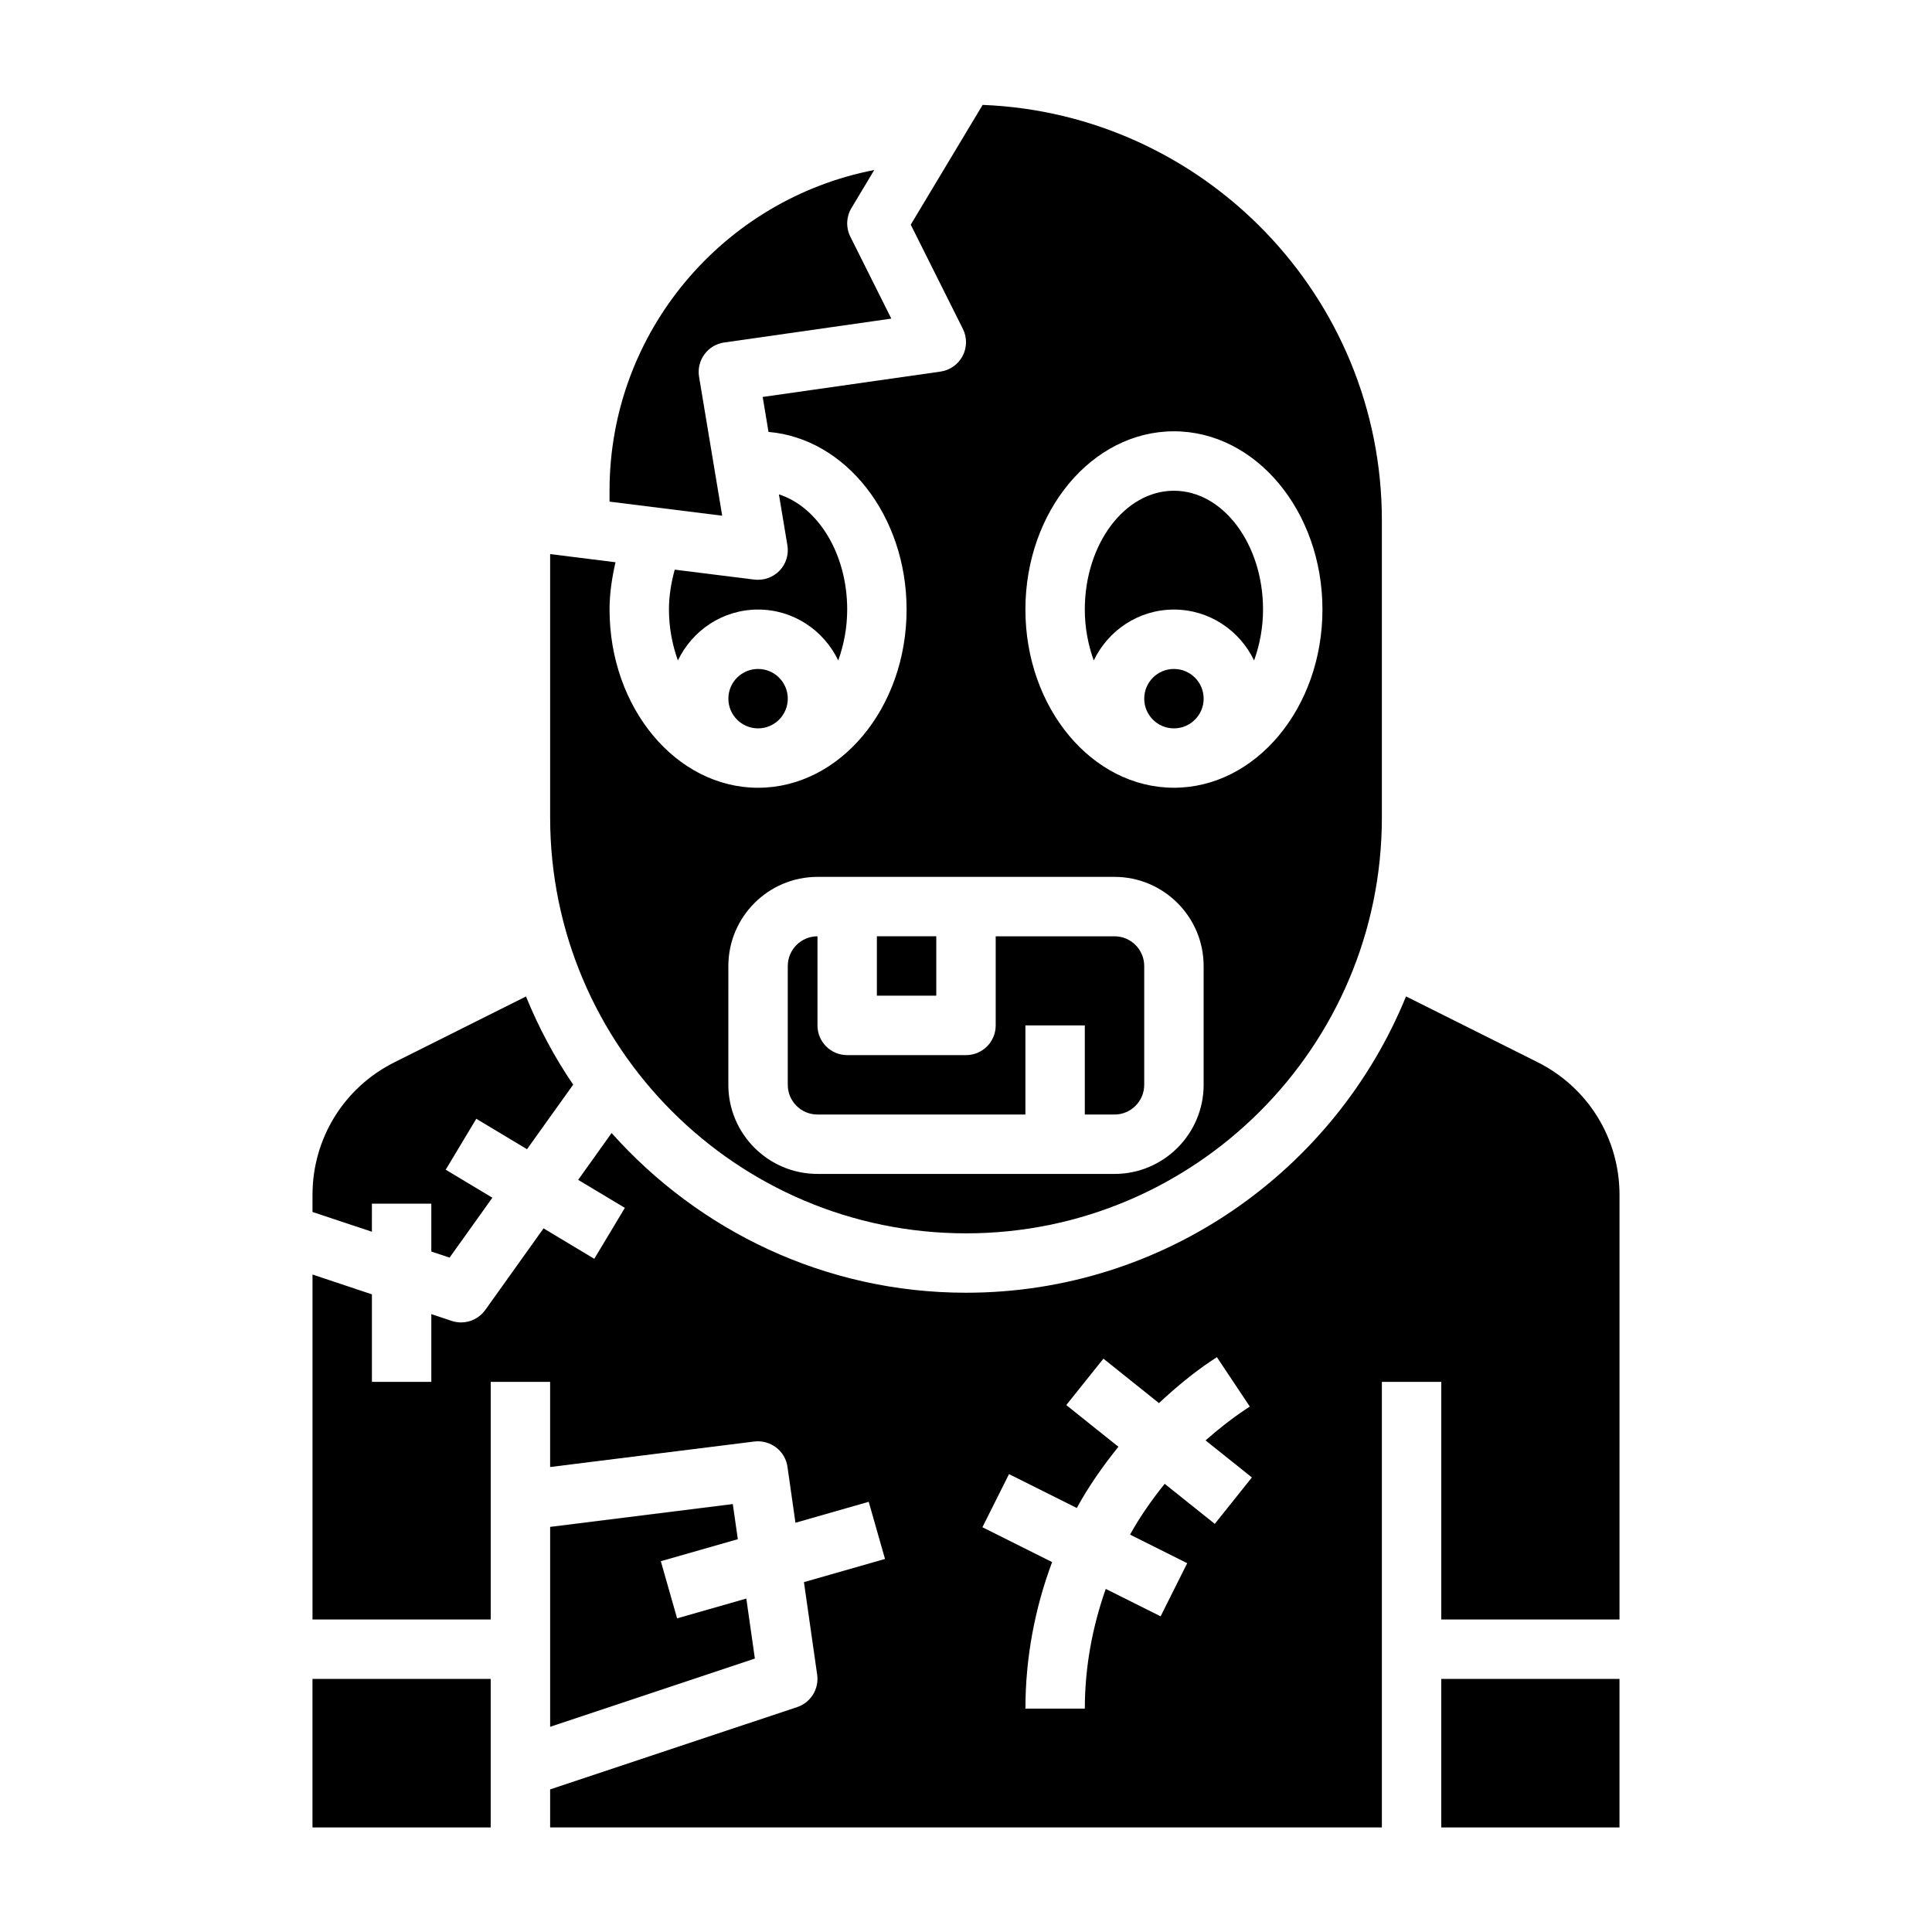
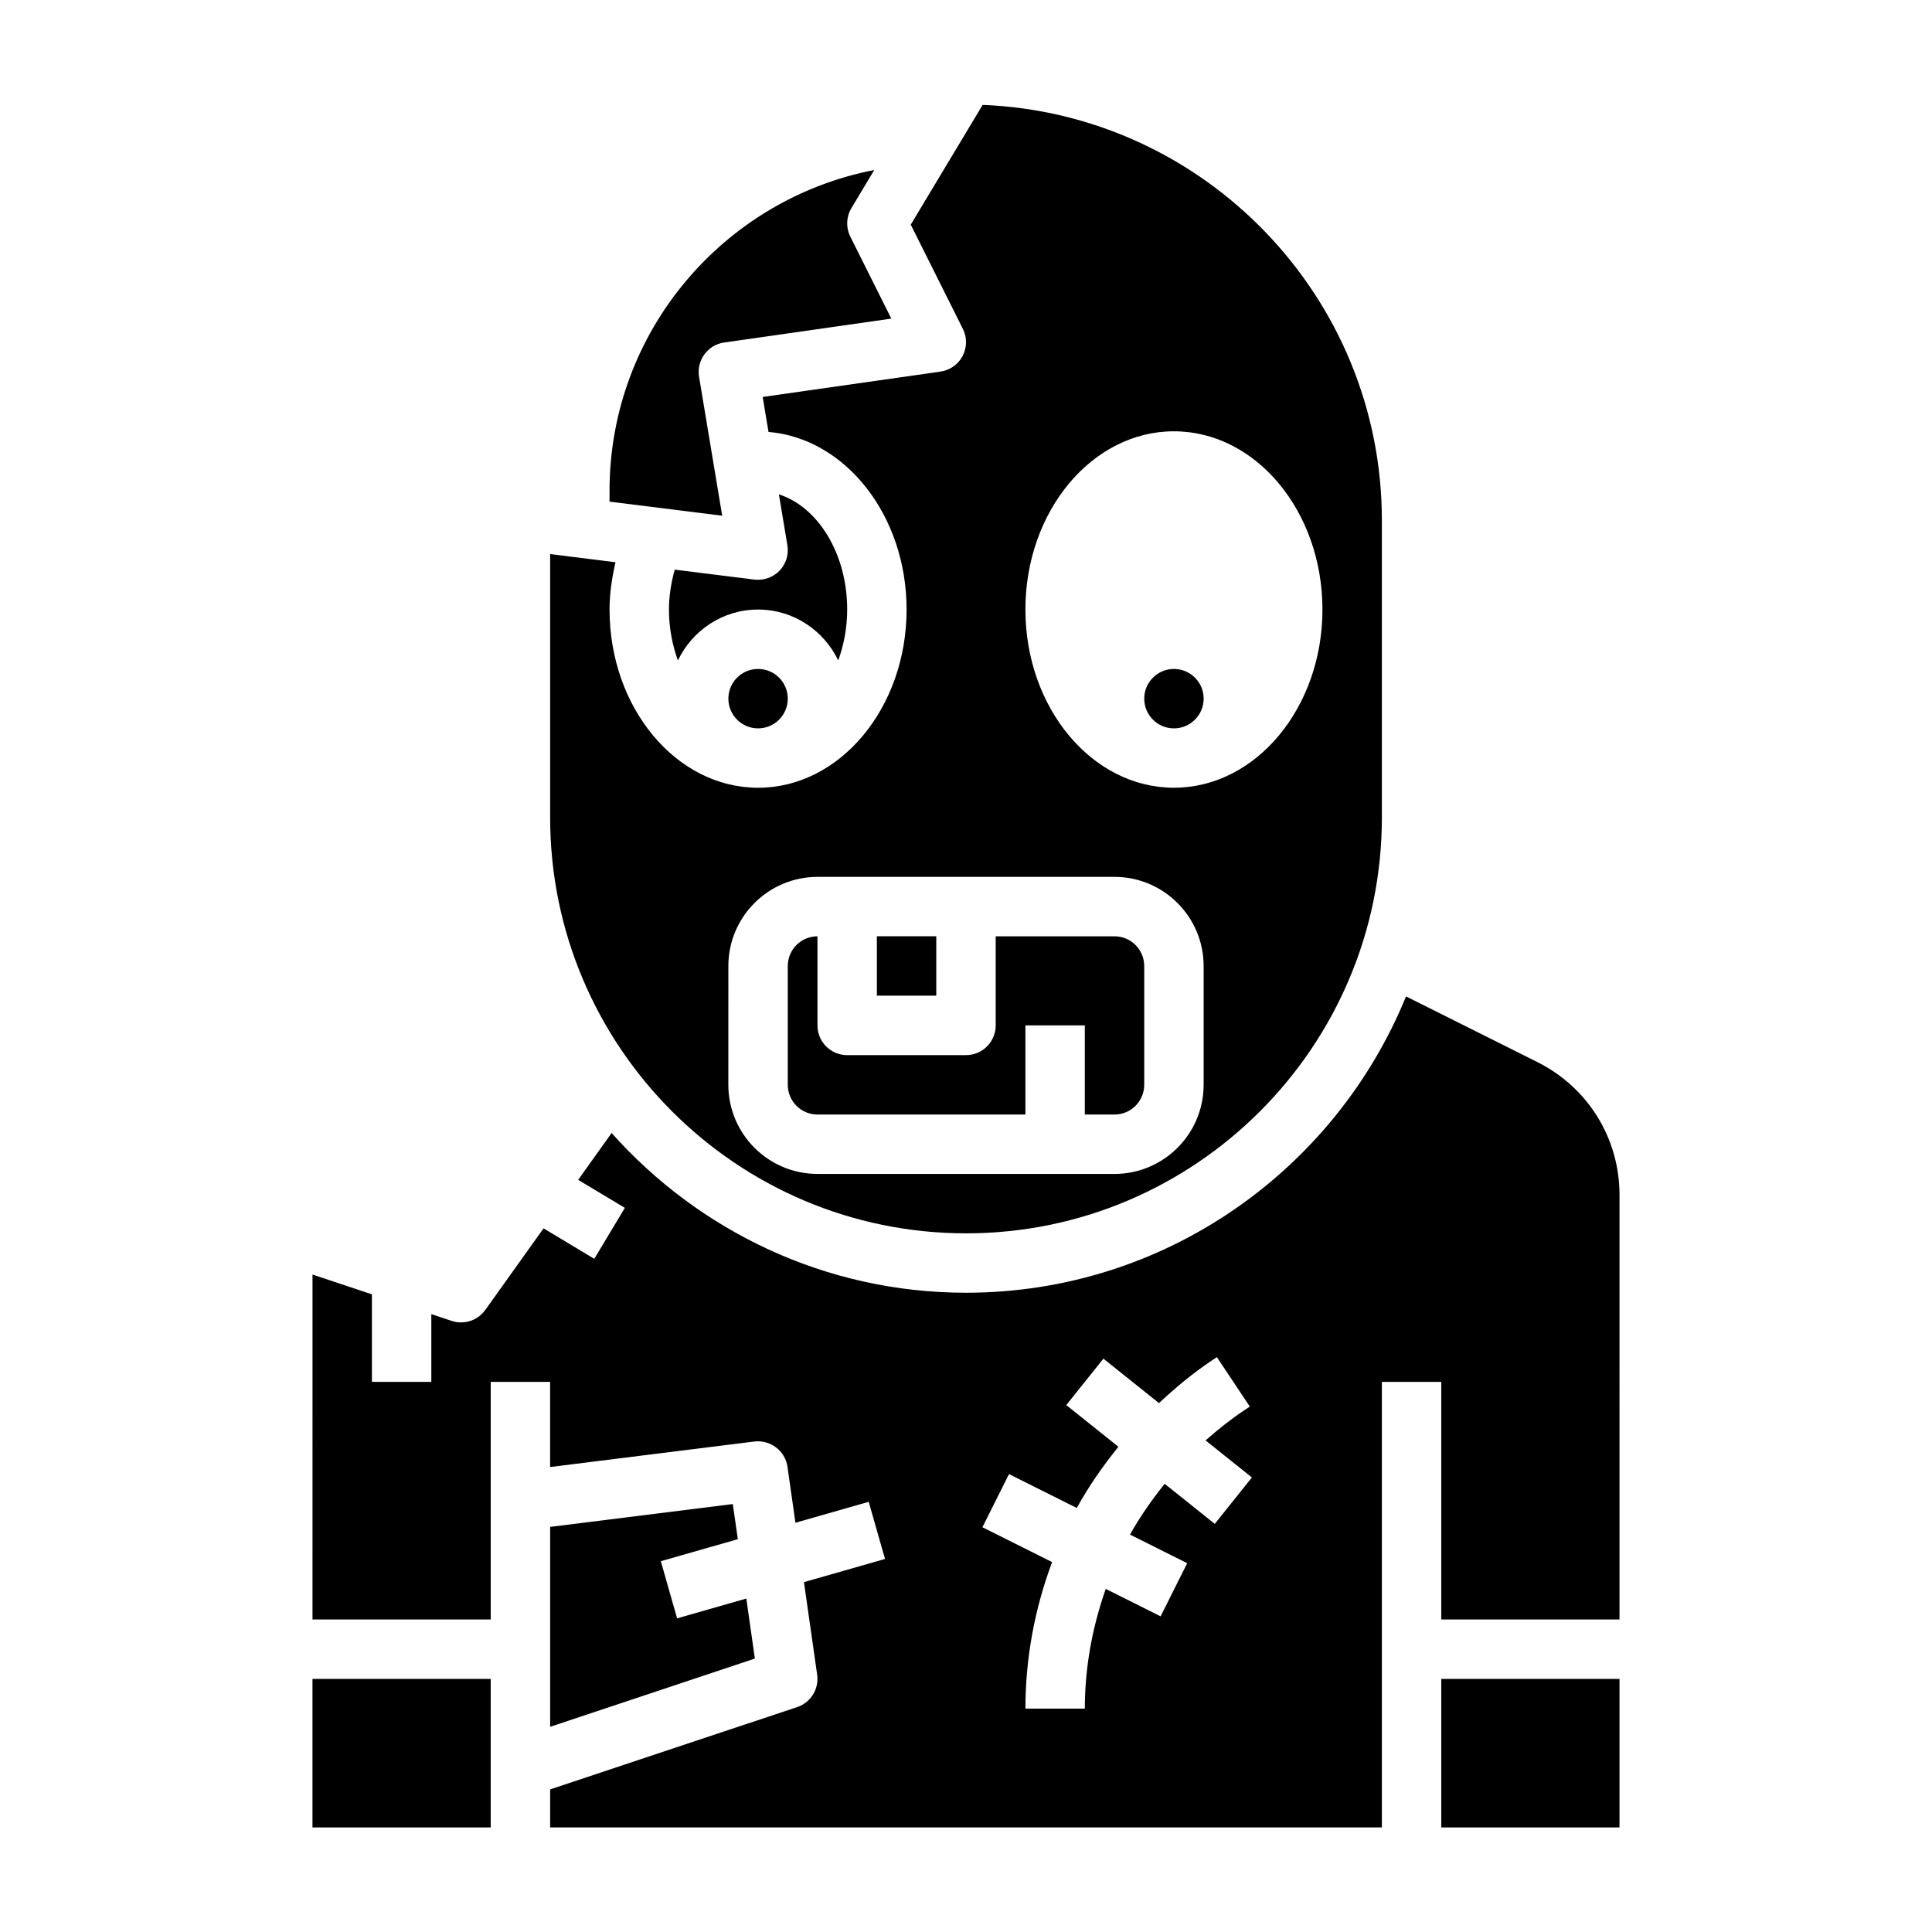
<svg xmlns="http://www.w3.org/2000/svg" fill="#000000" width="800px" height="800px" version="1.1" viewBox="144 144 512 512">
  <g>
    <path d="m462.98 329.15c0 4.348-3.527 7.875-7.875 7.875-4.348 0-7.871-3.527-7.871-7.875 0-4.348 3.523-7.871 7.871-7.871 4.348 0 7.875 3.523 7.875 7.871" />
    <path d="m376.38 392.12h15.742v15.742h-15.742z" />
    <path d="m352.77 329.15c0 4.348-3.523 7.875-7.871 7.875-4.348 0-7.871-3.527-7.871-7.875 0-4.348 3.523-7.871 7.871-7.871 4.348 0 7.871 3.523 7.871 7.871" />
    <path d="m329.26 243.85c-0.348-2.094 0.164-4.227 1.418-5.945 1.25-1.707 3.133-2.844 5.234-3.141l44.297-6.328-10.863-21.719c-1.195-2.41-1.094-5.266 0.293-7.574l6.047-10.086c-39.91 7.719-70.152 42.867-70.152 84.992v2.891l29.859 3.731z" />
    <path d="m343.92 297.6-21.113-2.637c-0.93 3.402-1.527 6.914-1.527 10.574 0 4.848 0.898 9.391 2.371 13.492 3.801-7.953 11.863-13.492 21.246-13.492 9.383 0 17.445 5.543 21.246 13.492 1.473-4.102 2.371-8.645 2.371-13.492 0-14.824-7.746-27.199-18.098-30.527l2.25 13.492c0.41 2.457-0.363 4.953-2.086 6.738-1.73 1.793-4.211 2.637-6.66 2.359z" />
    <path d="m360.64 439.36h55.105v-23.617h15.742v23.617h7.871c4.344 0 7.871-3.527 7.871-7.871v-31.488c0-4.344-3.527-7.871-7.871-7.871h-31.488v23.617c0 4.352-3.519 7.871-7.871 7.871h-31.488c-4.352 0-7.871-3.519-7.871-7.871v-23.617c-4.344 0-7.871 3.527-7.871 7.871v31.488c0 4.344 3.527 7.871 7.871 7.871z" />
-     <path d="m455.1 305.54c9.383 0 17.445 5.543 21.246 13.492 1.473-4.102 2.371-8.645 2.371-13.492 0-17.367-10.598-31.488-23.617-31.488-13.02 0-23.617 14.121-23.617 31.488 0 4.848 0.898 9.391 2.371 13.492 3.805-7.953 11.863-13.492 21.246-13.492z" />
+     <path d="m455.1 305.54z" />
    <path d="m551.43 425.47-34.816-17.414c-18.777 46.004-63.938 78.531-116.61 78.531-37.336 0-70.832-16.43-93.922-42.328l-8.863 12.414 12.375 7.422-8.102 13.5-13.445-8.07-15.453 21.641c-1.52 2.113-3.93 3.293-6.414 3.293-0.828 0-1.668-0.133-2.488-0.41l-5.387-1.793v17.949h-15.742v-23.191l-15.742-5.25-0.004 91.418h47.23v-62.977h15.742v22.57l54.129-6.762c4.258-0.488 8.164 2.449 8.77 6.699l2.117 14.832 19.414-5.551 4.32 15.145-21.484 6.141 3.504 24.535c0.535 3.769-1.699 7.383-5.305 8.582l-65.461 21.812v10.078h220.42v-118.08h15.742v62.977h47.23l0.004-112.51c0-14.996-8.336-28.488-21.758-35.203zm-85.5 122.37-13.273-10.613c-3.426 4.25-6.551 8.715-9.188 13.461l15.152 7.574-7.047 14.082-14.539-7.266c-3.539 10.055-5.543 20.727-5.543 31.719h-15.742c0-13.484 2.496-26.582 7.07-38.832l-18.469-9.234 7.047-14.082 17.965 8.98c3.141-5.738 6.902-11.109 11.027-16.223l-13.816-11.051 9.84-12.297 14.719 11.777c4.352-4.047 8.926-7.894 13.965-11.258l1.387-0.922 8.73 13.098-1.387 0.922c-3.668 2.449-7.086 5.172-10.336 8.047l12.273 9.816z" />
    <path d="m525.95 588.93h47.23v39.359h-47.23z" />
    <path d="m338.2 542.59-48.406 6.051v52.98l54.254-18.09-2.266-15.895-18.344 5.242-4.312-15.145 20.406-5.832z" />
    <path d="m226.81 588.93h47.23v39.359h-47.23z" />
-     <path d="m242.56 462.98h15.742v12.691l4.84 1.613 11.344-15.879-12.367-7.422 8.102-13.5 13.445 8.07 12.234-17.113c-4.969-7.273-9.141-15.113-12.508-23.363l-34.816 17.414c-13.422 6.699-21.762 20.191-21.762 35.188v4.504l15.742 5.242z" />
    <path d="m400 470.85c60.773 0 110.21-49.438 110.21-110.21v-78.723c0-59.293-47.066-107.8-105.8-110.12l-19.051 31.746 13.816 27.621c1.133 2.258 1.109 4.938-0.07 7.172-1.172 2.242-3.352 3.777-5.856 4.141l-47.129 6.723 1.543 9.266c20.41 1.719 36.594 22.141 36.594 47.07 0 26.047-17.656 47.23-39.359 47.23s-39.359-21.184-39.359-47.23c0-4.297 0.645-8.453 1.574-12.531l-17.32-2.168v69.801c0 60.773 49.438 110.21 110.21 110.21zm55.102-212.55c21.703 0 39.359 21.184 39.359 47.23s-17.656 47.23-39.359 47.23c-21.703 0-39.359-21.184-39.359-47.23s17.656-47.23 39.359-47.23zm-118.08 141.7c0-13.02 10.598-23.617 23.617-23.617h78.719c13.02 0 23.617 10.598 23.617 23.617v31.488c0 13.02-10.598 23.617-23.617 23.617l-78.723-0.004c-13.02 0-23.617-10.598-23.617-23.617z" />
  </g>
</svg>